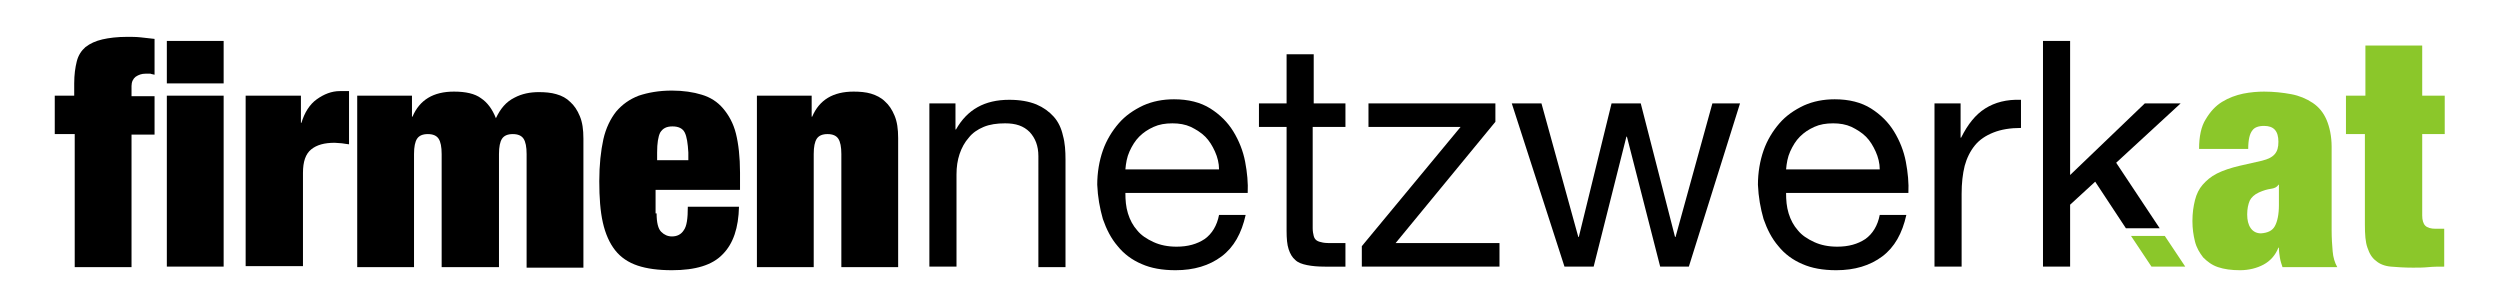
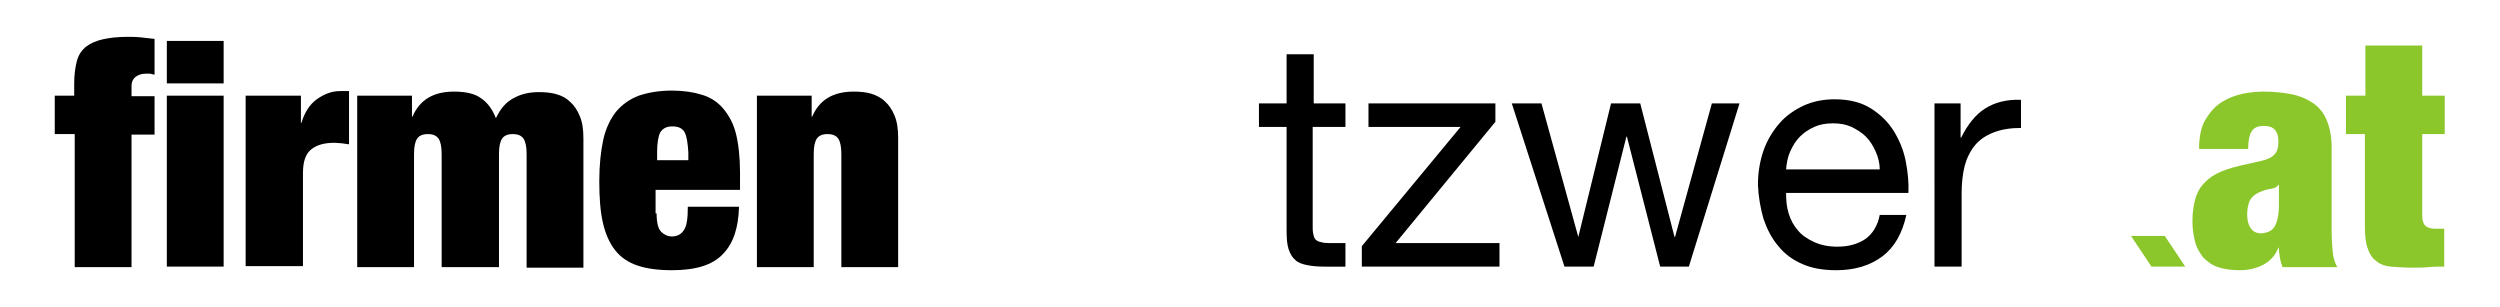
<svg xmlns="http://www.w3.org/2000/svg" id="Ebene_1" x="0px" y="0px" viewBox="0 0 488.5 60" style="enable-background:new 0 0 488.5 60;" xml:space="preserve">
  <style type="text/css">	.st0{display:none;}	.st1{fill:#8BC72A;}</style>
  <g>
    <path d="M10.7,26.2v-7.5h3.8v-2.4c0-1.7,0.2-3.1,0.5-4.3c0.3-1.2,0.9-2.1,1.7-2.8C17.6,8.5,18.7,8,20,7.7c1.3-0.3,2.9-0.5,4.9-0.5  c0.8,0,1.7,0,2.6,0.1c0.9,0.1,1.8,0.2,2.7,0.3v7c-0.3-0.1-0.6-0.1-0.8-0.2c-0.3,0-0.6,0-1,0c-0.7,0-1.3,0.2-1.9,0.6  c-0.5,0.4-0.8,1-0.8,1.8v2h4.5v7.5h-4.5v25.9H14.6V26.2H10.7z" />
    <path d="M43.7,8v8.3H32.6V8H43.7z M43.7,18.7v33.4H32.6V18.7H43.7z" />
    <path d="M58.8,18.7V24h0.1c0.6-2,1.6-3.6,3-4.6c1.4-1,2.9-1.6,4.5-1.6h1.8v10.4c-0.5-0.1-1-0.1-1.4-0.2c-0.5,0-0.9-0.1-1.4-0.1  c-2,0-3.5,0.4-4.6,1.3c-1.1,0.9-1.6,2.4-1.6,4.6v18.2H48V18.7H58.8z" />
    <path d="M85.7,27.1c-0.4-0.6-1.1-0.9-2.1-0.9c-1,0-1.7,0.3-2.1,0.9c-0.4,0.6-0.6,1.6-0.6,3v22.1H69.8V18.7h10.7v4.1h0.1  c1.4-3.3,4.1-4.9,8.1-4.9c2.3,0,4.1,0.4,5.3,1.3c1.2,0.8,2.2,2.1,2.9,3.9c0.9-1.9,2-3.2,3.6-4c1.5-0.8,3.1-1.1,4.8-1.1  c1.2,0,2.4,0.1,3.4,0.4c1.1,0.3,2,0.8,2.7,1.5c0.8,0.7,1.4,1.6,1.9,2.8c0.5,1.2,0.7,2.6,0.7,4.4v25.2h-11.1V30.1  c0-1.4-0.2-2.4-0.6-3c-0.4-0.6-1.1-0.9-2.1-0.9c-1,0-1.7,0.3-2.1,0.9c-0.4,0.6-0.6,1.6-0.6,3v22.1H86.3V30.1  C86.3,28.7,86.1,27.7,85.7,27.1z" />
    <path d="M128.3,41.7c0,1.8,0.3,3,0.9,3.6c0.6,0.6,1.3,0.9,2.1,0.9c1,0,1.8-0.4,2.3-1.2c0.6-0.8,0.8-2.3,0.8-4.6h10  c-0.1,4.1-1.1,7.2-3.2,9.3c-2,2.1-5.3,3.1-9.9,3.1c-2.7,0-4.9-0.3-6.7-0.9c-1.8-0.6-3.3-1.6-4.4-3c-1.1-1.4-1.9-3.2-2.4-5.4  c-0.5-2.2-0.7-4.9-0.7-8.1c0-3.2,0.3-5.9,0.8-8.2c0.5-2.2,1.4-4,2.5-5.4c1.2-1.4,2.6-2.4,4.4-3.1c1.8-0.6,3.9-1,6.5-1  c2.2,0,4.2,0.3,5.8,0.8c1.7,0.5,3.1,1.4,4.2,2.7c1.1,1.3,2,2.9,2.5,4.9s0.8,4.6,0.8,7.6v3.4h-16.5V41.7z M133.8,25.9  c-0.4-0.8-1.2-1.2-2.4-1.2c-1.2,0-1.9,0.4-2.4,1.2c-0.4,0.8-0.6,2.1-0.6,3.9v1.5h6.1v-1.5C134.4,28,134.2,26.7,133.8,25.9z" />
    <path d="M158.6,18.7v4.1h0.1c1.4-3.3,4.1-4.9,8.1-4.9c1.2,0,2.4,0.1,3.4,0.4c1,0.3,2,0.8,2.7,1.5c0.8,0.7,1.4,1.6,1.9,2.8  c0.5,1.2,0.7,2.6,0.7,4.4v25.2h-11.1V30.1c0-1.4-0.2-2.4-0.6-3c-0.4-0.6-1.1-0.9-2.1-0.9c-1,0-1.7,0.3-2.1,0.9  c-0.4,0.6-0.6,1.6-0.6,3v22.1h-11.1V18.7H158.6z" />
-     <path d="M186.7,20.2v5.1h0.1c2.2-3.9,5.6-5.8,10.4-5.8c2.1,0,3.8,0.3,5.3,0.9c1.4,0.6,2.5,1.4,3.4,2.4c0.9,1,1.5,2.3,1.8,3.7  c0.4,1.4,0.5,3,0.5,4.7v21h-5.3V30.5c0-2-0.6-3.5-1.7-4.7c-1.2-1.2-2.7-1.7-4.8-1.7c-1.6,0-3,0.2-4.2,0.7c-1.2,0.5-2.2,1.2-2.9,2.1  c-0.8,0.9-1.4,2-1.8,3.2c-0.4,1.2-0.6,2.5-0.6,4v18h-5.3V20.2H186.7z" />
-     <path d="M238.7,50.1c-2.4,1.8-5.4,2.7-9,2.7c-2.6,0-4.8-0.4-6.6-1.2c-1.9-0.8-3.5-2-4.7-3.5c-1.3-1.5-2.2-3.3-2.9-5.3  c-0.6-2.1-1-4.3-1.1-6.7c0-2.4,0.4-4.7,1.1-6.7c0.7-2,1.8-3.8,3.1-5.3c1.3-1.5,2.9-2.6,4.8-3.5c1.8-0.8,3.8-1.2,6-1.2  c2.8,0,5.2,0.6,7.1,1.8c1.9,1.2,3.4,2.7,4.5,4.5c1.1,1.8,1.9,3.8,2.3,5.9c0.4,2.1,0.6,4.2,0.5,6.1h-23.9c0,1.4,0.1,2.7,0.5,4  c0.4,1.3,1,2.4,1.8,3.3c0.8,1,1.9,1.7,3.2,2.3c1.3,0.6,2.8,0.9,4.5,0.9c2.2,0,4-0.5,5.5-1.5c1.4-1,2.4-2.6,2.8-4.7h5.2  C242.6,45.6,241.1,48.3,238.7,50.1z M237.4,29.6c-0.5-1.1-1.1-2.1-1.9-2.9c-0.8-0.8-1.8-1.4-2.8-1.9c-1.1-0.5-2.3-0.7-3.6-0.7  c-1.4,0-2.6,0.2-3.7,0.7c-1.1,0.5-2,1.1-2.8,1.9c-0.8,0.8-1.4,1.8-1.9,2.9c-0.5,1.1-0.7,2.3-0.8,3.5h18.3  C238.2,31.9,237.9,30.7,237.4,29.6z" />
    <path d="M262.9,20.2v4.6h-6.4v19.8c0,0.6,0.1,1.1,0.2,1.5c0.1,0.4,0.3,0.7,0.6,0.9c0.3,0.2,0.7,0.3,1.2,0.4c0.5,0.1,1.2,0.1,2,0.1  h2.4v4.6h-4c-1.4,0-2.5-0.1-3.5-0.3c-1-0.2-1.8-0.5-2.3-1c-0.6-0.5-1-1.2-1.3-2.1c-0.3-0.9-0.4-2.1-0.4-3.6V24.8h-5.4v-4.6h5.4  v-9.6h5.3v9.6H262.9z" />
    <path d="M285.4,24.8h-18v-4.6h24.8v3.6l-19.5,23.7H293v4.6h-26.9v-4L285.4,24.8z" />
-     <path d="M324.4,52.1l-6.5-25.4h-0.1l-6.4,25.4h-5.7l-10.3-31.9h5.8l7.2,26.1h0.1l6.4-26.1h5.7l6.7,26.1h0.1l7.2-26.1h5.4L330,52.1  H324.4z" />
+     <path d="M324.4,52.1l-6.5-25.4h-0.1l-6.4,25.4h-5.7l-10.3-31.9h5.8l7.2,26.1l6.4-26.1h5.7l6.7,26.1h0.1l7.2-26.1h5.4L330,52.1  H324.4z" />
    <path d="M367.8,50.1c-2.4,1.8-5.4,2.7-9,2.7c-2.6,0-4.8-0.4-6.6-1.2c-1.9-0.8-3.5-2-4.7-3.5c-1.3-1.5-2.2-3.3-2.9-5.3  c-0.6-2.1-1-4.3-1.1-6.7c0-2.4,0.4-4.7,1.1-6.7c0.7-2,1.8-3.8,3.1-5.3c1.3-1.5,2.9-2.6,4.8-3.5c1.8-0.8,3.8-1.2,6-1.2  c2.8,0,5.2,0.6,7.1,1.8c1.9,1.2,3.4,2.7,4.5,4.5c1.1,1.8,1.9,3.8,2.3,5.9c0.4,2.1,0.6,4.2,0.5,6.1H349c0,1.4,0.1,2.7,0.5,4  c0.4,1.3,1,2.4,1.8,3.3c0.8,1,1.9,1.7,3.2,2.3c1.3,0.6,2.8,0.9,4.5,0.9c2.2,0,4-0.5,5.5-1.5c1.4-1,2.4-2.6,2.8-4.7h5.2  C371.7,45.6,370.2,48.3,367.8,50.1z M366.5,29.6c-0.5-1.1-1.1-2.1-1.9-2.9c-0.8-0.8-1.8-1.4-2.8-1.9c-1.1-0.5-2.3-0.7-3.6-0.7  c-1.4,0-2.6,0.2-3.7,0.7c-1.1,0.5-2,1.1-2.8,1.9c-0.8,0.8-1.4,1.8-1.9,2.9c-0.5,1.1-0.7,2.3-0.8,3.5h18.3  C367.3,31.9,367,30.7,366.5,29.6z" />
    <path d="M383.1,20.2v6.7h0.1c1.3-2.6,2.8-4.5,4.7-5.7c1.9-1.2,4.2-1.8,7-1.7V25c-2.1,0-3.9,0.3-5.4,0.9c-1.5,0.6-2.7,1.4-3.6,2.5  c-0.9,1.1-1.6,2.5-2,4c-0.4,1.6-0.6,3.4-0.6,5.5v14.2h-5.3V20.2H383.1z" />
    <path class="st0" d="M439,45.3v6.9h-6.9v-6.9H439z" />
    <g>
-       <polygon points="413.5,31.8 426.1,20.2 419.1,20.2 404.5,34.2 404.5,8 399.2,8 399.2,52.1 404.5,52.1 404.5,40 409.4,35.5    415.4,44.6 422,44.6   " />
      <polygon class="st1" points="420.4,52.1 427,52.1 423,46.1 416.4,46.1   " />
    </g>
    <path class="st1" d="M445.5,50.4c-0.1-0.6-0.2-1.3-0.2-2h-0.1c-0.6,1.5-1.6,2.6-2.9,3.3c-1.3,0.7-2.9,1.1-4.6,1.1  c-1.7,0-3.1-0.2-4.3-0.6c-1.2-0.4-2.1-1.1-2.9-1.9c-0.7-0.9-1.3-1.9-1.6-3.1c-0.3-1.2-0.5-2.5-0.5-4c0-1.6,0.2-2.9,0.5-4.1  c0.3-1.2,0.8-2.2,1.5-3c0.7-0.8,1.6-1.6,2.8-2.2c1.2-0.6,2.7-1.1,4.4-1.5l4.4-1c1.2-0.3,2-0.7,2.5-1.3c0.5-0.6,0.7-1.3,0.7-2.4  c0-2.1-0.9-3.1-2.8-3.1c-1.1,0-1.9,0.3-2.3,0.9c-0.5,0.6-0.8,1.8-0.8,3.6h-9.6c0-2.4,0.4-4.4,1.3-5.8c0.9-1.5,1.9-2.6,3.2-3.4  c1.3-0.8,2.7-1.3,4.1-1.6c1.5-0.3,2.9-0.4,4.1-0.4c1.9,0,3.7,0.2,5.3,0.5c1.6,0.3,3,0.9,4.2,1.7c1.2,0.8,2.1,1.9,2.7,3.3  c0.6,1.4,1,3.2,1,5.3v16.3c0,1.6,0.1,2.9,0.2,4.1c0.1,1.2,0.4,2.2,0.9,3.1H446C445.8,51.6,445.6,51,445.5,50.4z M444.5,44.2  c0.5-0.9,0.8-2.3,0.8-4.1v-4h-0.1c-0.3,0.5-0.8,0.7-1.5,0.8c-0.7,0.1-1.4,0.3-2.3,0.7c-0.9,0.4-1.5,1-1.8,1.6  c-0.3,0.7-0.5,1.6-0.5,2.7s0.2,2,0.7,2.7c0.5,0.7,1.2,1,2,1C443.1,45.5,444,45.1,444.5,44.2z" />
    <path class="st1" d="M462.2,18.7V8.9h11.1v9.8h4.4v7.5h-4.4v15.9c0,0.9,0.2,1.6,0.6,2c0.4,0.4,1.1,0.6,2,0.6h1.7v7.4  c-1,0-2.1,0-3.1,0.1s-2,0.1-3,0.1c-1.7,0-3.1-0.1-4.3-0.2c-1.2-0.1-2.2-0.5-2.9-1.1c-0.8-0.6-1.3-1.4-1.7-2.6  c-0.4-1.1-0.5-2.6-0.5-4.5V26.2h-3.7v-7.5H462.2z" />
  </g>
</svg>